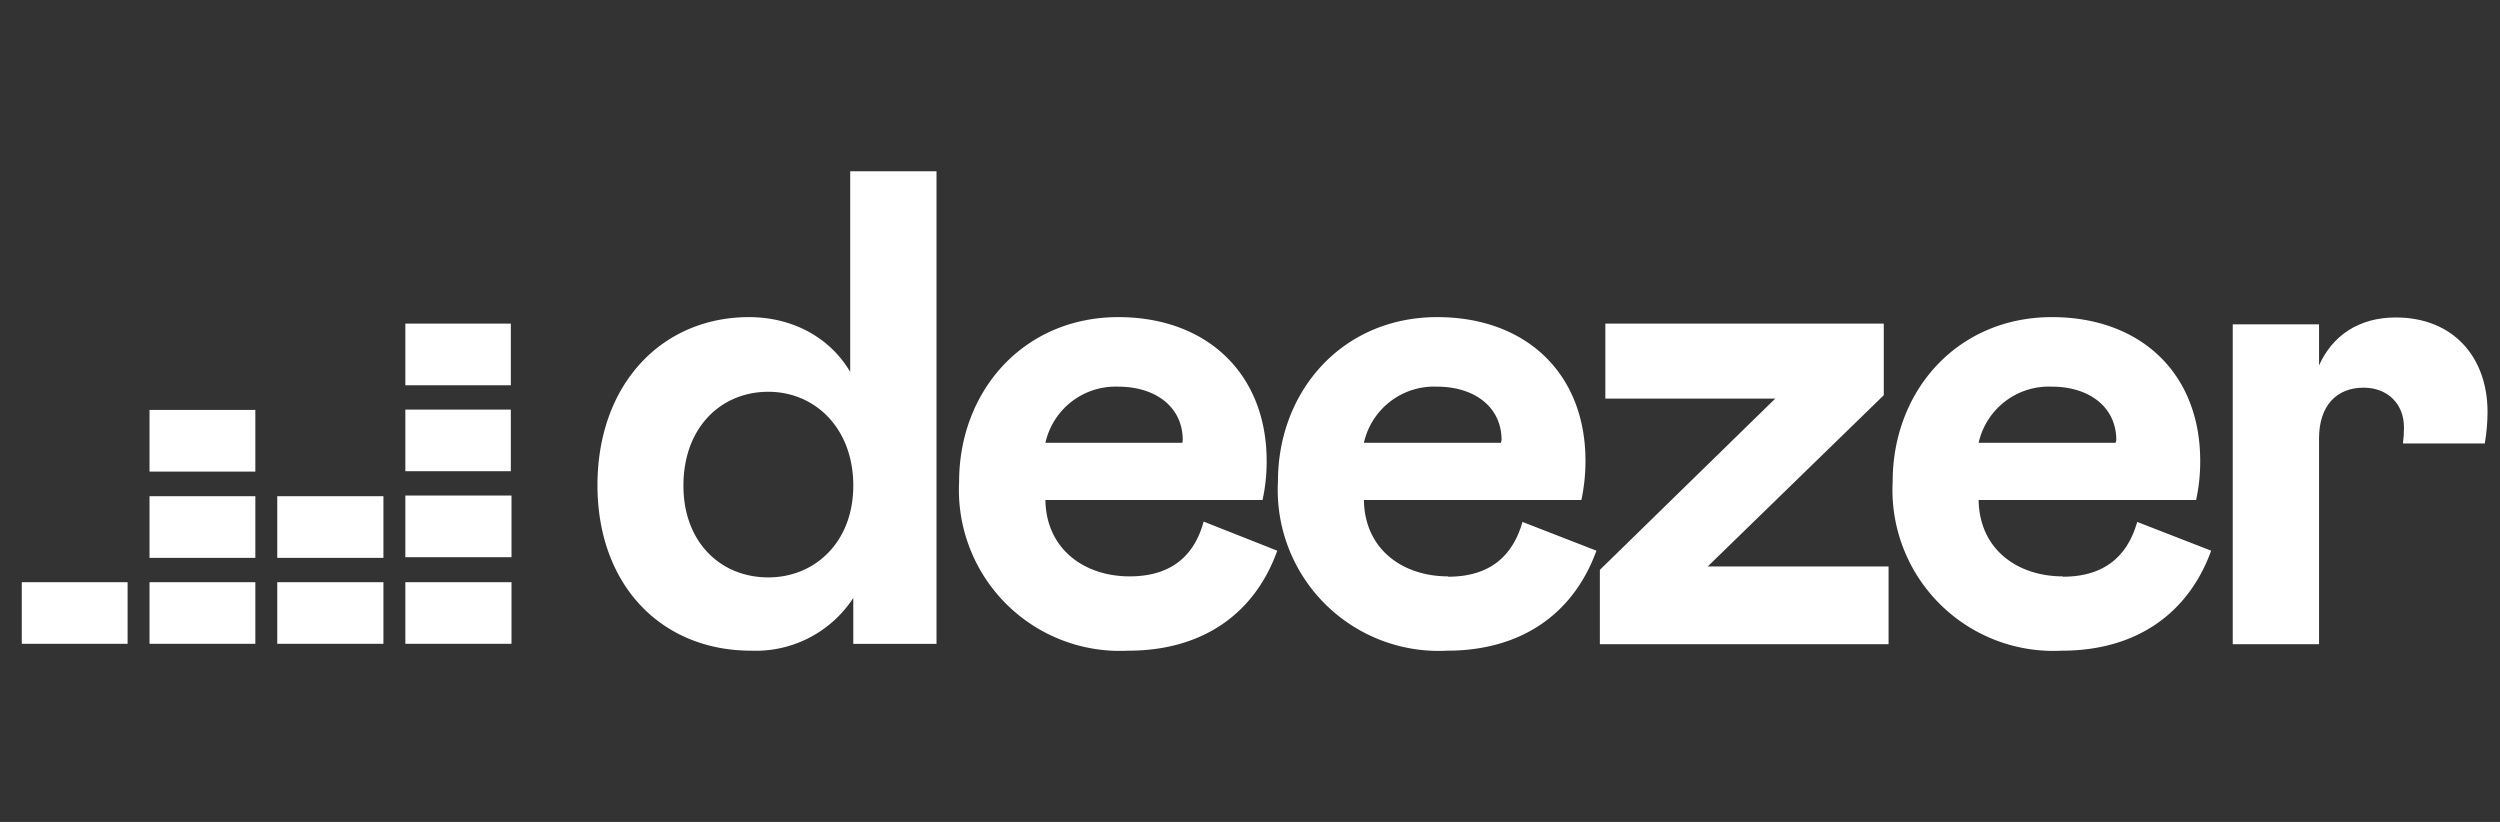
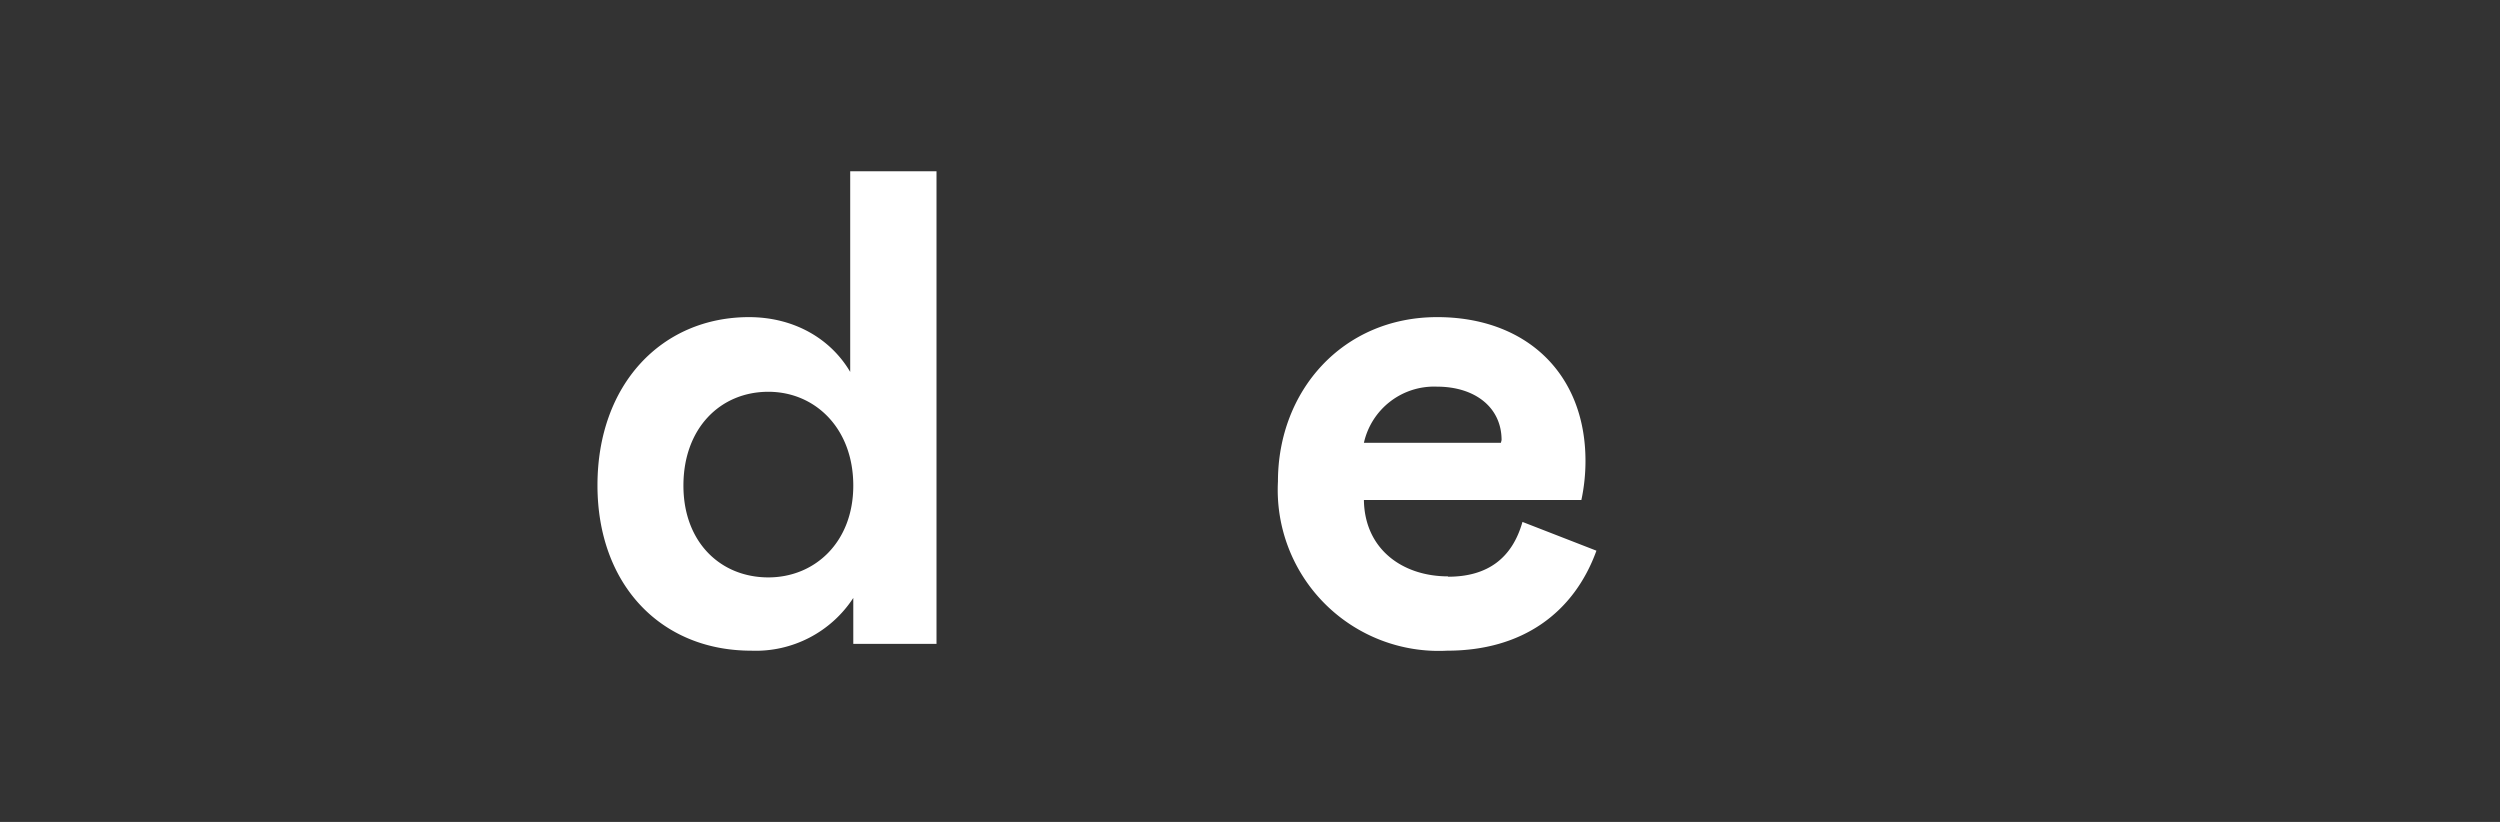
<svg xmlns="http://www.w3.org/2000/svg" width="73" height="24" class="css-1vp3f8h e13waqcv0">
  <rect width="100%" height="100%" fill="#333333" stroke="none" />
  <g>
    <title>Layer 1</title>
    <path id="svg_1" d="m21.866,9.26c1.32,0 2.39,0.63 2.96,1.6l0,-5.86l2.52,0l0,13.8l-2.43,0l0,-1.34a3.4,3.4 0 0 1 -2.98,1.54c-2.64,0 -4.49,-1.93 -4.49,-4.83c0,-2.94 1.87,-4.91 4.43,-4.91l-0.01,0zm-1.91,4.92c0,1.65 1.08,2.68 2.48,2.68c1.36,0 2.48,-1.03 2.48,-2.68c0,-1.68 -1.12,-2.74 -2.48,-2.74c-1.4,0 -2.48,1.06 -2.48,2.74zm22.33,2.65c-1.34,0 -2.44,-0.8 -2.46,-2.23l6.35,0c0.08,-0.37 0.12,-0.76 0.12,-1.14c0,-2.57 -1.75,-4.2 -4.33,-4.2c-2.76,0 -4.65,2.15 -4.65,4.8a4.7,4.7 0 0 0 4.94,4.94c2.19,0 3.7,-1.1 4.36,-2.92l-2.16,-0.84c-0.3,1.06 -1.02,1.6 -2.17,1.6l0,-0.01zm-0.33,-5.54c1.12,0 1.89,0.61 1.89,1.56l-0.02,0.08l-4,0a2.1,2.1 0 0 1 2.13,-1.64z" fill="#ffffff" />
-     <path id="svg_2" d="m11.836,9.45l3.08,0l0,1.8l-3.08,0l0,-1.8zm0,2.51l3.08,0l0,1.8l-3.08,0l0,-1.8zm3.08,2.51l-3.08,0l0,1.8l3.1,0l0,-1.8l-0.02,0zm-14.28,2.53l3.09,0l0,1.8l-3.09,0l0,-1.8zm6.82,0l-3.09,0l0,1.8l3.09,0l0,-1.8zm0.64,0l3.1,0l0,1.8l-3.1,0l0,-1.8zm6.82,0l-3.08,0l0,1.8l3.1,0l0,-1.8l-0.02,0zm-6.82,-2.51l3.1,0l0,1.8l-3.1,0l0,-1.8zm-0.64,0l-3.09,0l0,1.8l3.09,0l0,-1.8zm-3.09,-2.52l3.09,0l0,1.8l-3.09,0l0,-1.8zm50.64,-2.5l0,2.07l-5.14,5l5.28,0l0,2.27l-8.43,0l0,-2.17l5.12,-5l-4.96,0l0,-2.19l8.13,0l0,0.02zm15.19,3.01c0,0.16 -0.01,0.32 -0.03,0.47l2.39,0c0.05,-0.3 0.08,-0.61 0.08,-0.92c0,-1.6 -1,-2.76 -2.68,-2.76c-1.08,0 -1.85,0.53 -2.24,1.4l0,-1.2l-2.52,0l0,9.34l2.52,0l0,-6.01c0,-0.95 0.51,-1.48 1.3,-1.48c0.7,0 1.18,0.47 1.18,1.16z" fill="#ffffff" />
-     <path id="svg_3" d="m60.236,16.83c-1.34,0 -2.44,-0.8 -2.46,-2.23l6.35,0a5.25,5.25 0 0 0 0.12,-1.14c0,-2.57 -1.75,-4.2 -4.33,-4.2c-2.76,0 -4.65,2.15 -4.65,4.8a4.7,4.7 0 0 0 4.94,4.94c2.19,0 3.7,-1.1 4.36,-2.92l-2.16,-0.84c-0.3,1.06 -1.02,1.6 -2.17,1.6l0,-0.01zm-0.33,-5.54c1.12,0 1.89,0.61 1.89,1.56l-0.02,0.08l-4,0a2.1,2.1 0 0 1 2.13,-1.64zm-29.38,3.31c0.02,1.42 1.12,2.23 2.46,2.23c1.14,0 1.87,-0.53 2.16,-1.6l2.15,0.85c-0.65,1.82 -2.16,2.92 -4.35,2.92a4.7,4.7 0 0 1 -4.94,-4.93c0,-2.66 1.89,-4.81 4.65,-4.81c2.57,0 4.33,1.64 4.33,4.2a5.18,5.18 0 0 1 -0.12,1.14l-6.34,0zm4.01,-1.75c0,-0.95 -0.77,-1.56 -1.89,-1.56a2.1,2.1 0 0 0 -2.12,1.64l4,0l0.01,-0.08z" fill="#ffffff" />
  </g>
</svg>